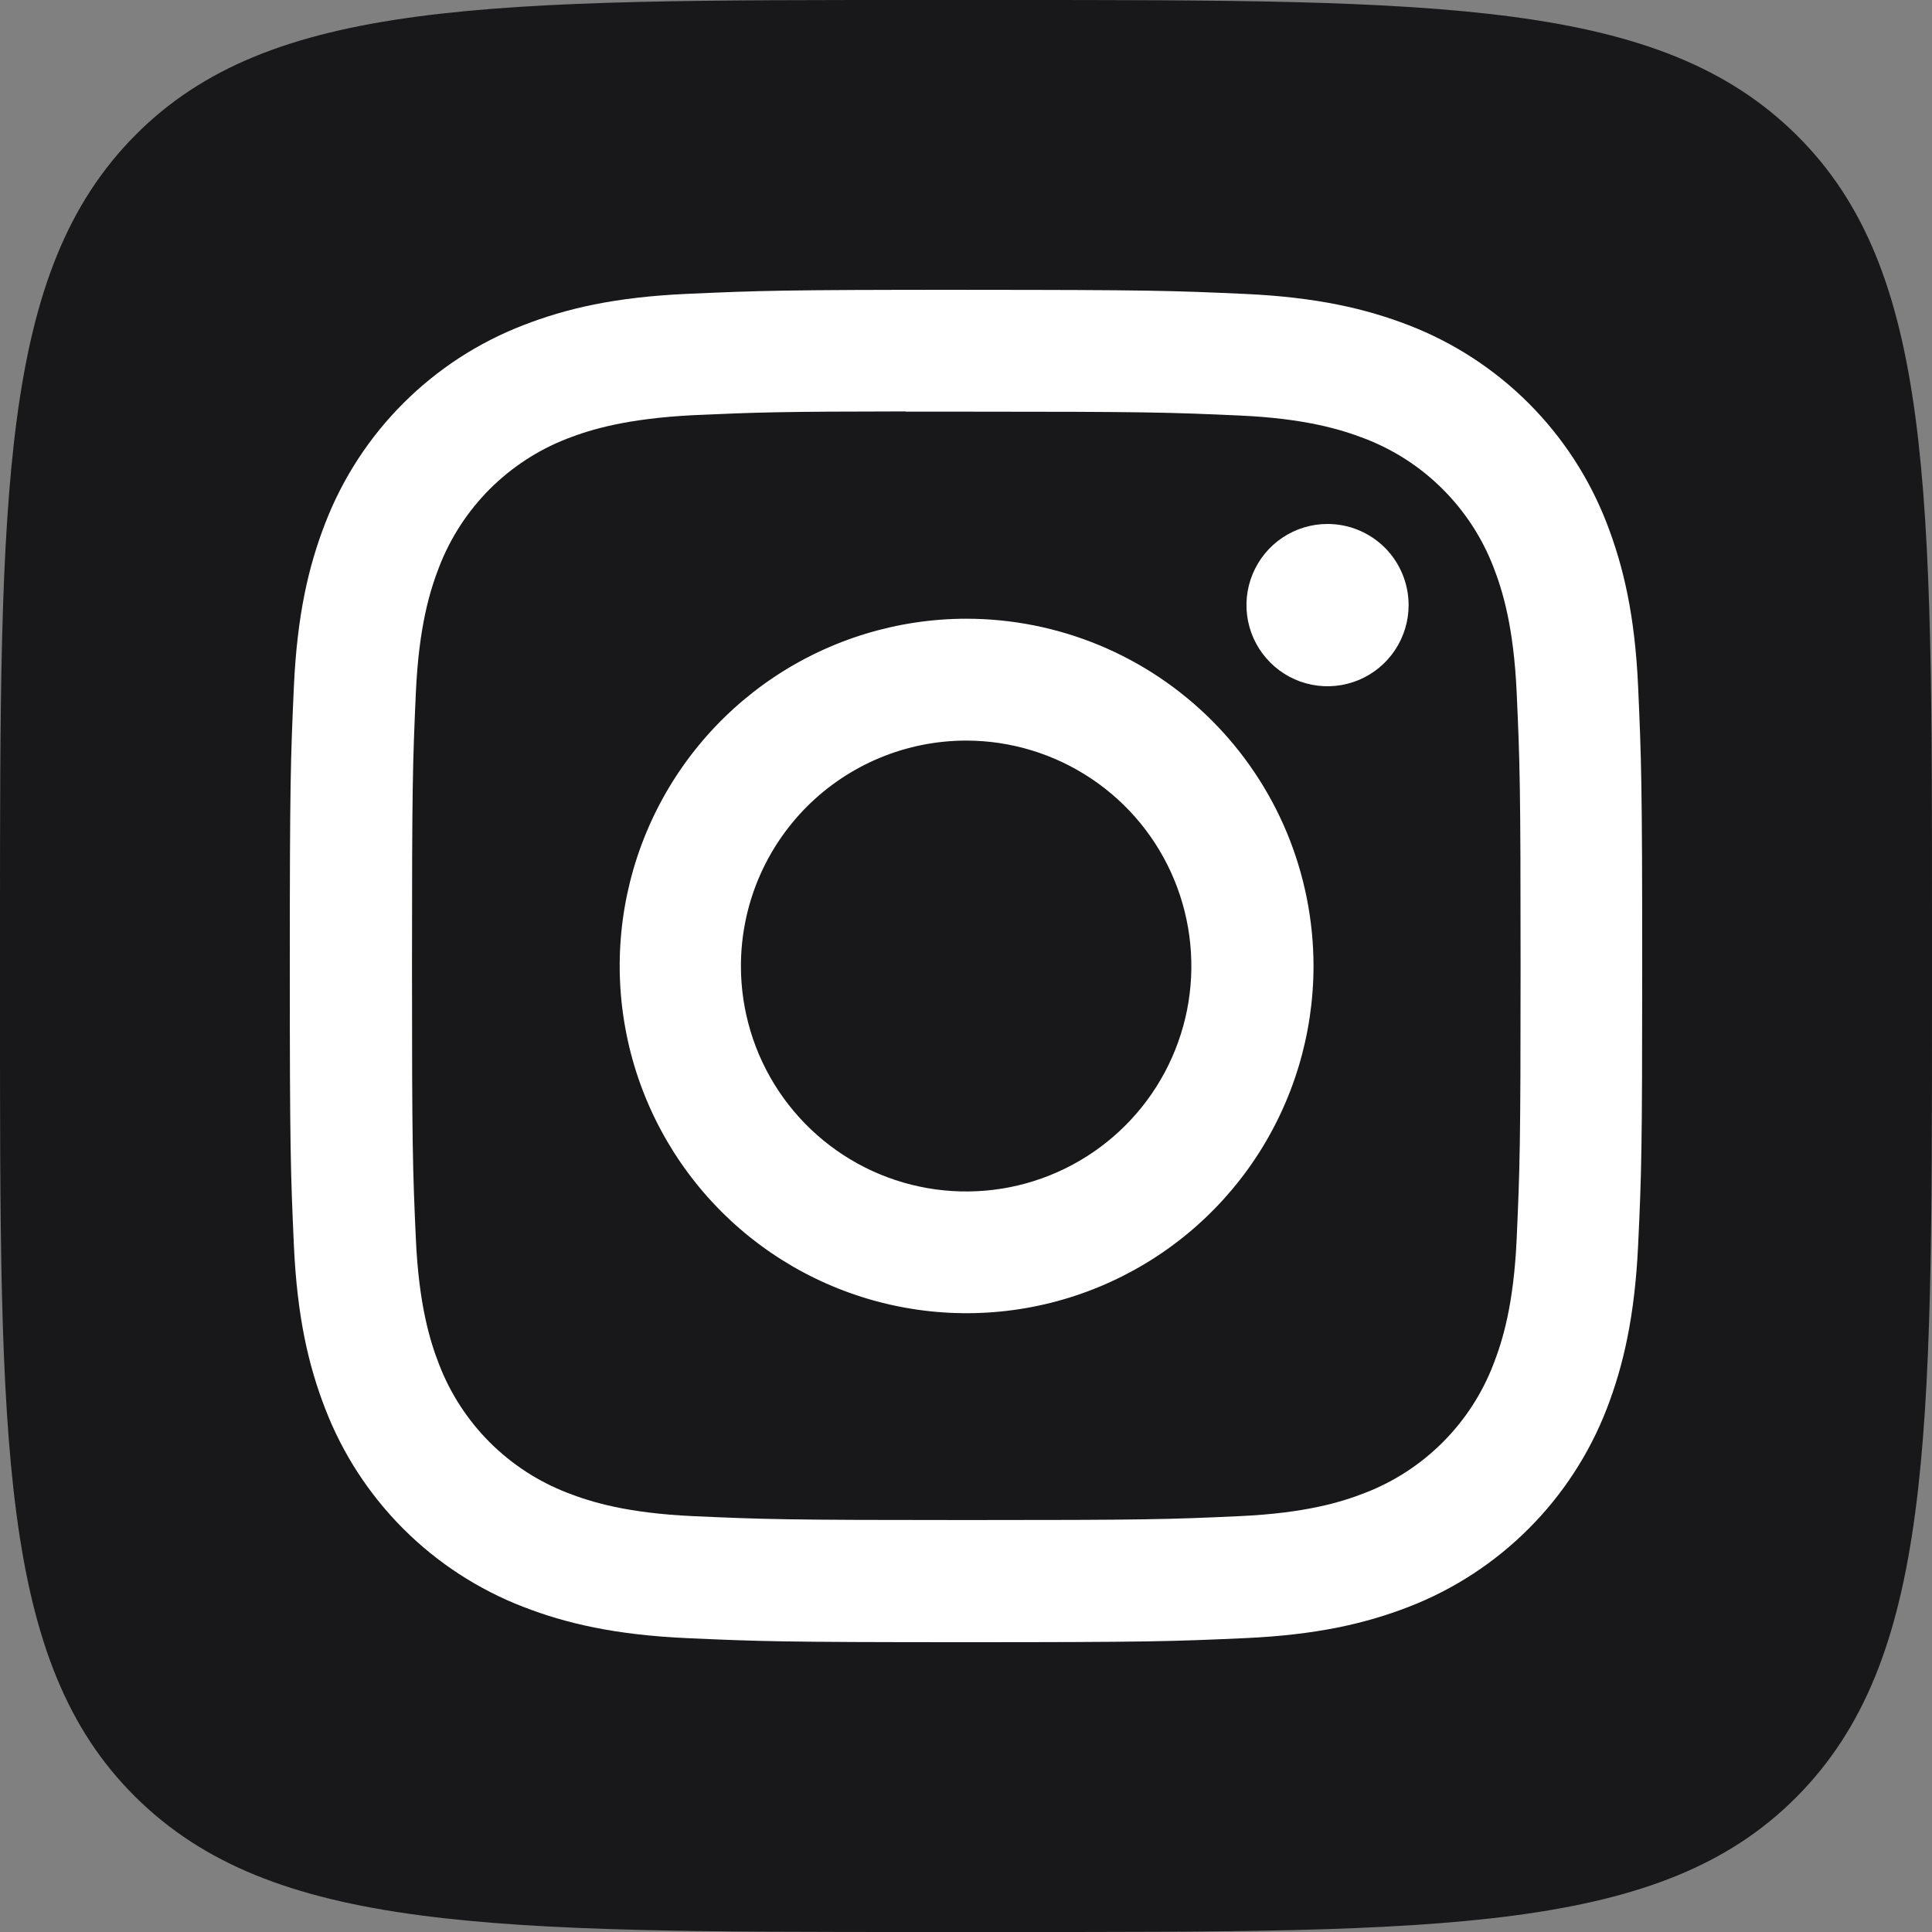
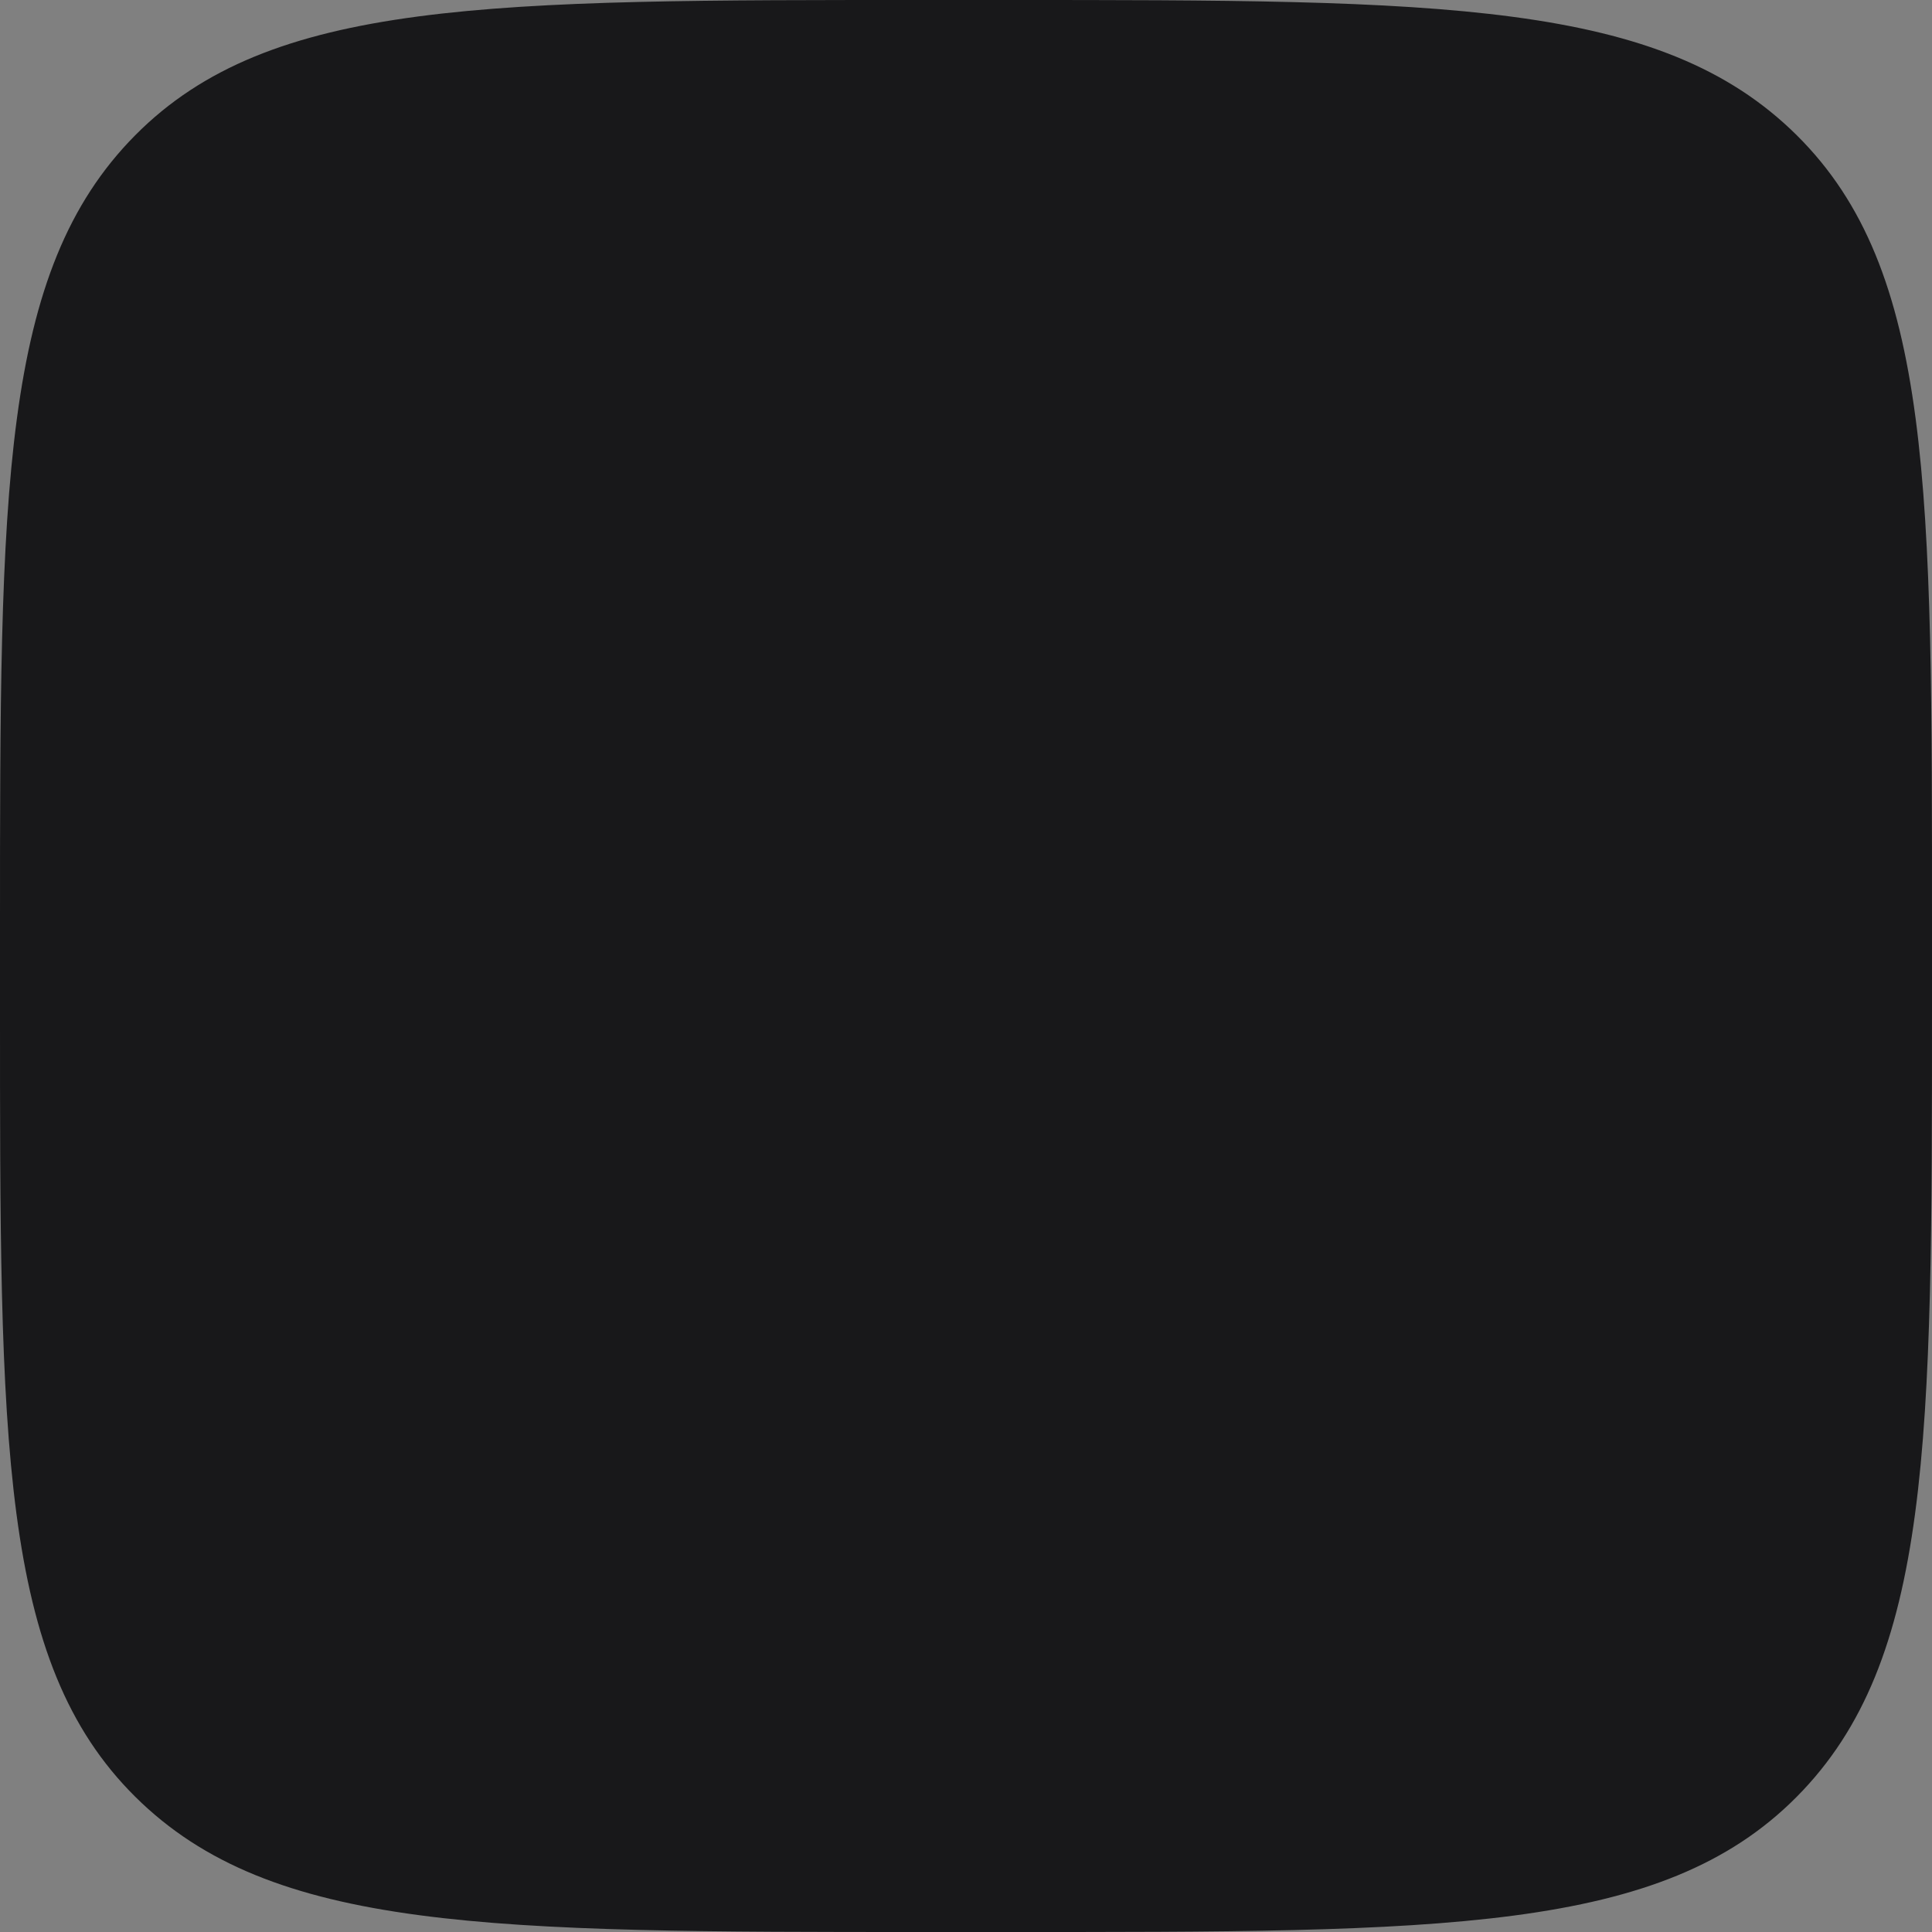
<svg xmlns="http://www.w3.org/2000/svg" width="40" height="40" viewBox="0 0 40 40" fill="none">
  <rect x="0" y="0" width="40" height="40" fill="#808080" stroke="none" />
  <path d="M6.70384e-06 19.2C6.70384e-06 10.148 6.67572e-06 5.624 2.8 2.8C5.6 -0.024 10.148 6.70384e-06 19.2 6.70384e-06H20.8C29.852 6.70384e-06 34.376 6.67572e-06 37.2 2.8C40.024 5.6 40 10.136 40 19.2V20.8C40 29.852 40 34.376 37.2 37.2C34.4 40.024 29.864 40 20.8 40H19.2C10.148 40 5.624 40 2.8 37.2C-0.024 34.4 6.70384e-06 29.852 6.70384e-06 20.8V19.2Z" fill="#18181A" />
-   <path d="M20.007 6C16.205 6 15.728 6.017 14.228 6.084C12.728 6.151 11.72 6.388 10.831 6.734C9.901 7.093 9.056 7.643 8.351 8.348C7.645 9.053 7.095 9.898 6.735 10.829C6.388 11.72 6.151 12.737 6.084 14.226C6.017 15.715 6 16.197 6 19.999C6 23.802 6.017 24.277 6.084 25.771C6.151 27.265 6.388 28.279 6.735 29.17C7.094 30.101 7.644 30.945 8.349 31.651C9.054 32.356 9.898 32.906 10.828 33.266C11.718 33.612 12.736 33.849 14.227 33.916C15.717 33.983 16.197 34 19.999 34C23.8 34 24.276 33.983 25.771 33.916C27.265 33.849 28.279 33.612 29.171 33.266C30.1 32.906 30.944 32.355 31.649 31.65C32.354 30.945 32.905 30.1 33.265 29.17C33.609 28.279 33.846 27.261 33.916 25.773C33.986 24.284 34 23.803 34 20.001C34 16.198 33.982 15.722 33.916 14.227C33.85 12.733 33.609 11.72 33.265 10.83C32.905 9.9 32.355 9.055 31.65 8.35C30.945 7.645 30.1 7.095 29.171 6.735C28.277 6.39 27.261 6.153 25.769 6.085C24.278 6.018 23.8 6.001 19.99 6.001L20.007 6ZM18.755 8.523H20.011C23.749 8.523 24.192 8.537 25.669 8.603C27.034 8.665 27.774 8.894 28.268 9.085C28.87 9.318 29.417 9.674 29.873 10.131C30.33 10.588 30.686 11.135 30.919 11.737C31.111 12.23 31.339 12.977 31.401 14.336C31.468 15.813 31.482 16.256 31.482 19.992C31.482 23.729 31.467 24.172 31.401 25.649C31.339 27.013 31.111 27.754 30.919 28.247C30.686 28.852 30.33 29.401 29.872 29.859C29.415 30.317 28.866 30.675 28.262 30.908C27.77 31.101 27.024 31.328 25.663 31.39C24.187 31.458 23.744 31.471 20.006 31.471C16.267 31.471 15.824 31.456 14.348 31.39C12.983 31.327 12.243 31.1 11.749 30.908C11.145 30.675 10.597 30.319 10.139 29.861C9.682 29.404 9.325 28.855 9.092 28.252C8.9 27.759 8.672 27.012 8.61 25.653C8.543 24.176 8.53 23.733 8.53 19.994C8.53 16.255 8.544 15.814 8.61 14.338C8.672 12.973 8.9 12.232 9.092 11.737C9.325 11.133 9.682 10.585 10.139 10.127C10.597 9.669 11.145 9.312 11.749 9.079C12.243 8.887 12.987 8.666 14.348 8.596C15.64 8.538 16.136 8.52 18.751 8.518L18.755 8.523ZM27.484 10.848C27.152 10.848 26.827 10.947 26.551 11.132C26.276 11.316 26.061 11.579 25.934 11.886C25.807 12.193 25.774 12.531 25.839 12.857C25.904 13.182 26.064 13.482 26.299 13.716C26.533 13.951 26.832 14.111 27.158 14.176C27.484 14.241 27.821 14.207 28.128 14.08C28.434 13.953 28.696 13.738 28.881 13.461C29.065 13.185 29.164 12.86 29.164 12.528C29.164 12.307 29.12 12.089 29.036 11.885C28.951 11.681 28.828 11.495 28.672 11.339C28.515 11.183 28.33 11.06 28.126 10.975C27.923 10.891 27.704 10.848 27.484 10.848ZM20.007 12.81C18.587 12.811 17.199 13.234 16.018 14.024C14.838 14.815 13.918 15.938 13.375 17.252C12.832 18.565 12.691 20.011 12.969 21.405C13.246 22.799 13.931 24.079 14.935 25.084C15.94 26.089 17.219 26.773 18.612 27.05C20.005 27.328 21.449 27.185 22.761 26.641C24.073 26.097 25.195 25.176 25.984 23.994C26.773 22.812 27.194 21.422 27.195 20.001C27.194 19.056 27.008 18.121 26.647 17.248C26.285 16.376 25.756 15.583 25.088 14.915C24.42 14.248 23.628 13.718 22.756 13.357C21.884 12.996 20.949 12.81 20.006 12.81H20.007ZM20.007 15.333C20.929 15.334 21.83 15.609 22.596 16.122C23.363 16.635 23.96 17.364 24.312 18.217C24.664 19.07 24.756 20.009 24.576 20.914C24.395 21.819 23.951 22.65 23.299 23.302C22.646 23.955 21.815 24.399 20.911 24.579C20.006 24.758 19.069 24.666 18.217 24.312C17.366 23.959 16.637 23.361 16.125 22.593C15.613 21.826 15.34 20.924 15.34 20.001C15.34 19.387 15.461 18.78 15.695 18.214C15.93 17.647 16.274 17.133 16.707 16.699C17.141 16.266 17.655 15.922 18.221 15.688C18.788 15.453 19.394 15.333 20.007 15.333Z" fill="white" />
</svg>